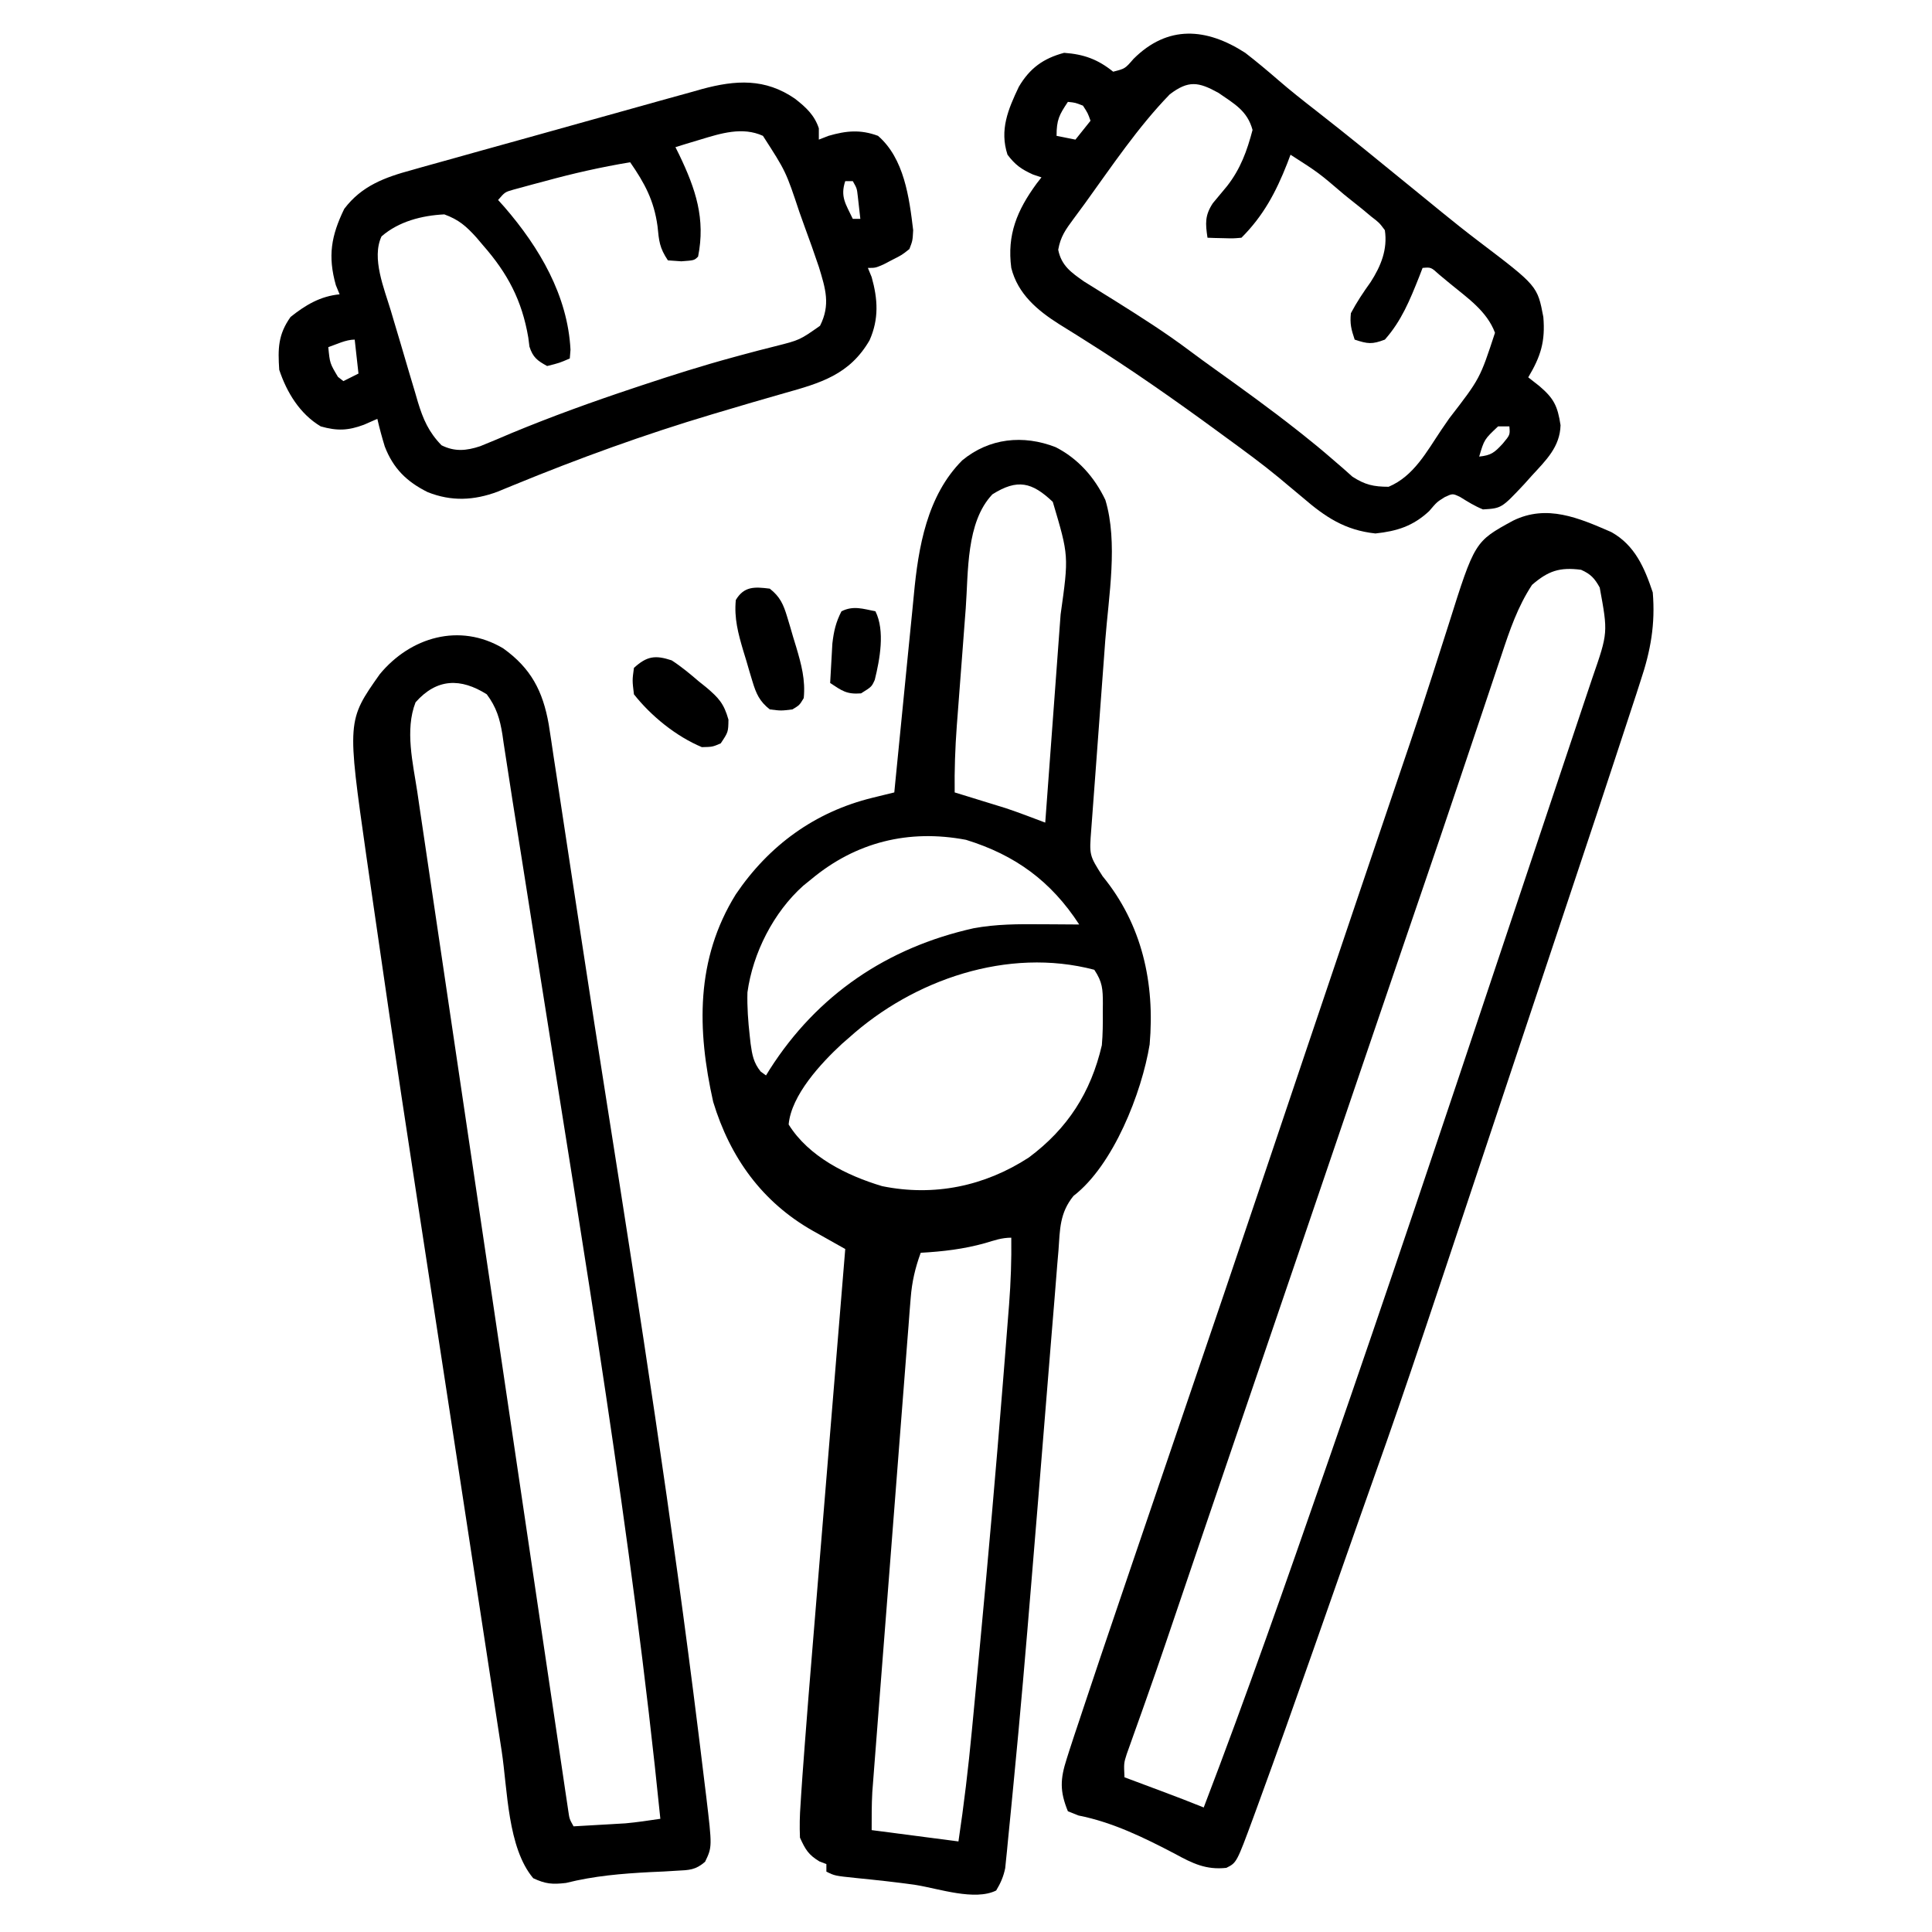
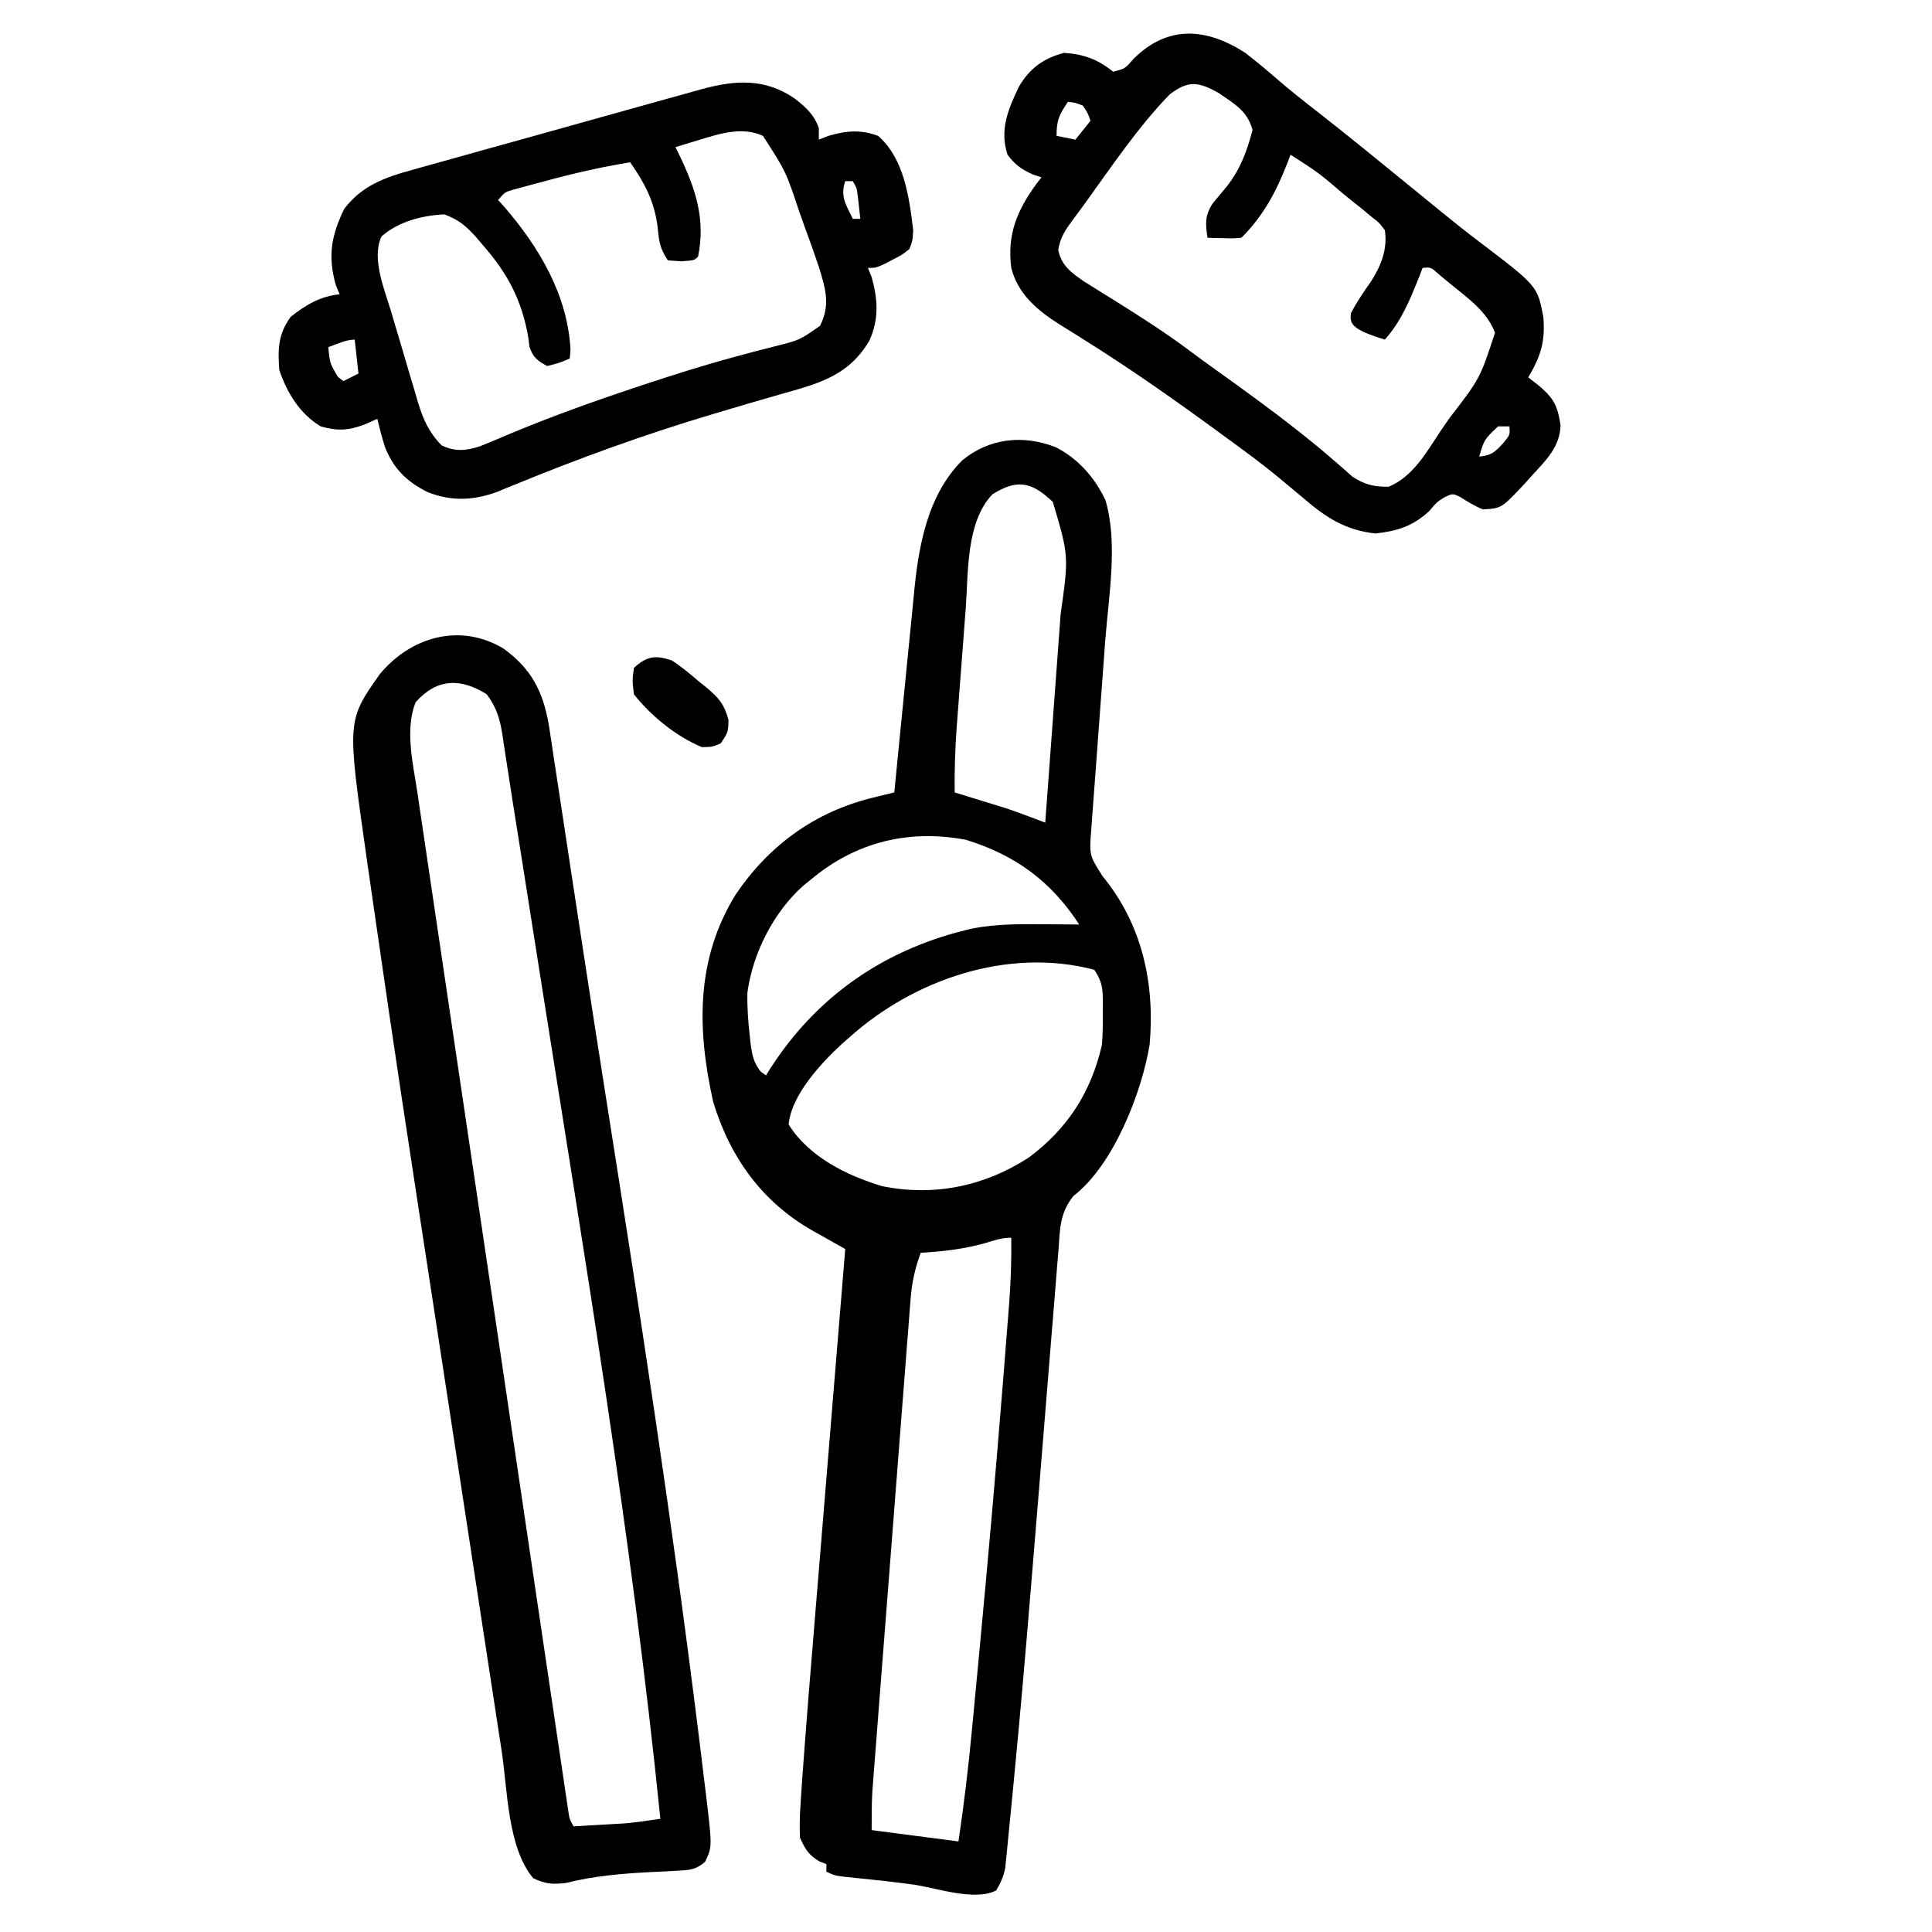
<svg xmlns="http://www.w3.org/2000/svg" version="1.1" width="512" height="512">
  <path d="M0 0 C5.944 3.025 10.331 7.994 13.188 14 C16.591 25.288 14.046 39.546 13.156 51.199 C13.044 52.734 12.932 54.268 12.82 55.803 C12.529 59.788 12.232 63.772 11.932 67.757 C11.452 74.169 10.981 80.583 10.511 86.996 C10.347 89.221 10.18 91.446 10.012 93.671 C9.911 95.034 9.81 96.397 9.709 97.76 C9.62 98.945 9.531 100.129 9.44 101.349 C8.912 108.143 8.912 108.143 12.438 113.688 C22.931 126.492 26.338 142.04 24.918 158.301 C22.826 171.082 15.306 190.314 4.735 198.431 C1.066 202.963 1.154 207.241 0.752 212.932 C0.652 214.091 0.552 215.251 0.449 216.445 C0.178 219.631 -0.072 222.817 -0.314 226.005 C-0.576 229.396 -0.865 232.784 -1.151 236.173 C-1.694 242.646 -2.215 249.121 -2.727 255.597 C-3.349 263.467 -3.996 271.336 -4.645 279.205 C-4.702 279.902 -4.759 280.599 -4.819 281.317 C-5.107 284.822 -5.397 288.326 -5.686 291.831 C-5.916 294.616 -6.145 297.401 -6.374 300.187 C-7.849 318.169 -9.389 336.143 -11.146 354.1 C-11.359 356.276 -11.57 358.451 -11.777 360.627 C-12.061 363.587 -12.356 366.545 -12.654 369.503 C-12.736 370.365 -12.817 371.228 -12.901 372.116 C-12.984 372.906 -13.066 373.695 -13.151 374.508 C-13.219 375.188 -13.287 375.867 -13.357 376.567 C-13.816 378.823 -14.567 380.528 -15.75 382.5 C-21.392 385.321 -31.016 382 -37.02 381.039 C-42.276 380.28 -47.55 379.727 -52.834 379.198 C-58.54 378.605 -58.54 378.605 -60.75 377.5 C-60.75 376.84 -60.75 376.18 -60.75 375.5 C-61.647 375.16 -61.647 375.16 -62.562 374.812 C-65.505 373.047 -66.32 371.637 -67.75 368.5 C-67.874 365.454 -67.822 362.683 -67.594 359.661 C-67.538 358.752 -67.481 357.843 -67.423 356.906 C-67.221 353.769 -66.988 350.635 -66.75 347.5 C-66.665 346.354 -66.58 345.208 -66.493 344.028 C-65.847 335.385 -65.143 326.747 -64.427 318.11 C-64.119 314.383 -63.815 310.655 -63.511 306.928 C-62.936 299.905 -62.358 292.883 -61.779 285.861 C-61.118 277.851 -60.462 269.841 -59.805 261.831 C-58.458 245.387 -57.106 228.943 -55.75 212.5 C-57.18 211.7 -57.18 211.7 -58.639 210.884 C-59.907 210.169 -61.174 209.454 -62.441 208.738 C-63.068 208.389 -63.694 208.039 -64.339 207.679 C-77.771 200.073 -86.27 188.254 -90.75 173.5 C-95.019 154.396 -95.444 135.742 -84.75 118.5 C-75.967 105.524 -63.785 96.653 -48.535 92.917 C-46.911 92.518 -46.911 92.518 -45.254 92.11 C-44.428 91.908 -43.601 91.707 -42.75 91.5 C-42.635 90.306 -42.635 90.306 -42.518 89.089 C-41.787 81.527 -41.038 73.967 -40.271 66.409 C-39.877 62.525 -39.49 58.641 -39.118 54.754 C-38.758 50.992 -38.379 47.232 -37.99 43.472 C-37.845 42.05 -37.707 40.627 -37.575 39.203 C-36.398 26.56 -34.094 12.867 -24.75 3.5 C-17.619 -2.402 -8.598 -3.353 0 0 Z M-16.75 12.5 C-23.771 19.9 -23.107 33.055 -23.82 42.73 C-23.906 43.846 -23.992 44.962 -24.081 46.112 C-24.26 48.45 -24.436 50.789 -24.61 53.128 C-24.875 56.689 -25.15 60.25 -25.426 63.811 C-25.6 66.096 -25.773 68.382 -25.945 70.668 C-26.027 71.721 -26.108 72.775 -26.191 73.86 C-26.625 79.76 -26.829 85.584 -26.75 91.5 C-25.688 91.826 -24.626 92.152 -23.531 92.488 C-22.104 92.93 -20.677 93.371 -19.25 93.812 C-18.554 94.026 -17.858 94.239 -17.141 94.459 C-16.445 94.675 -15.748 94.891 -15.031 95.113 C-14.403 95.307 -13.774 95.501 -13.127 95.7 C-9.633 96.876 -6.197 98.195 -2.75 99.5 C-2.094 90.677 -1.442 81.853 -0.794 73.029 C-0.494 68.93 -0.191 64.832 0.114 60.734 C0.409 56.773 0.7 52.811 0.989 48.849 C1.099 47.345 1.211 45.84 1.324 44.336 C3.507 28.804 3.507 28.804 -0.75 14.5 C-6.269 9.264 -10.115 8.324 -16.75 12.5 Z M-64.75 114.5 C-65.813 115.36 -65.813 115.36 -66.898 116.238 C-74.749 123.262 -80.238 134.049 -81.672 144.492 C-81.773 148.376 -81.494 152.142 -81.062 156 C-80.985 156.695 -80.908 157.391 -80.828 158.107 C-80.416 161.058 -80.058 163.117 -78.168 165.469 C-77.7 165.809 -77.232 166.149 -76.75 166.5 C-76.421 165.966 -76.093 165.433 -75.754 164.883 C-63.135 145.117 -44.632 132.609 -21.75 127.5 C-15.747 126.388 -9.893 126.383 -3.812 126.438 C-2.842 126.442 -1.872 126.447 -0.873 126.451 C1.501 126.463 3.876 126.479 6.25 126.5 C-1.186 115.054 -10.676 108.092 -23.75 104.062 C-38.946 101.179 -52.94 104.658 -64.75 114.5 Z M-54.75 156.5 C-55.373 157.041 -55.995 157.583 -56.637 158.141 C-62.183 163.275 -70.045 171.71 -70.75 179.5 C-65.444 188.028 -55.357 193.038 -45.98 195.84 C-32.242 198.647 -18.802 195.868 -7.094 188.246 C3.181 180.591 9.34 171.016 12.25 158.5 C12.511 155.576 12.531 152.684 12.5 149.75 C12.508 148.996 12.515 148.242 12.523 147.465 C12.51 143.621 12.429 141.769 10.25 138.5 C-12.669 132.461 -37.668 141.111 -54.75 156.5 Z M-18.688 210.938 C-24.36 212.528 -29.881 213.171 -35.75 213.5 C-37.23 217.553 -38.073 221.192 -38.408 225.489 C-38.503 226.665 -38.599 227.842 -38.697 229.053 C-38.793 230.33 -38.888 231.606 -38.987 232.922 C-39.095 234.291 -39.204 235.659 -39.313 237.028 C-39.607 240.734 -39.891 244.441 -40.174 248.148 C-40.472 252.034 -40.778 255.92 -41.083 259.805 C-41.594 266.331 -42.099 272.856 -42.601 279.383 C-43.18 286.917 -43.766 294.452 -44.356 301.986 C-44.985 310.02 -45.611 318.054 -46.234 326.089 C-46.414 328.398 -46.594 330.707 -46.774 333.016 C-47.057 336.651 -47.338 340.286 -47.616 343.922 C-47.767 345.885 -47.921 347.848 -48.074 349.811 C-48.164 350.99 -48.253 352.169 -48.346 353.384 C-48.424 354.402 -48.503 355.42 -48.584 356.469 C-48.767 359.808 -48.75 363.156 -48.75 366.5 C-41.16 367.49 -33.57 368.48 -25.75 369.5 C-24.29 359.733 -23.125 349.993 -22.199 340.16 C-22.059 338.692 -21.918 337.224 -21.777 335.756 C-21.403 331.836 -21.033 327.916 -20.666 323.996 C-20.436 321.55 -20.206 319.104 -19.975 316.658 C-17.819 293.778 -15.797 270.89 -13.975 247.981 C-13.813 245.948 -13.65 243.915 -13.487 241.881 C-13.186 238.107 -12.891 234.333 -12.598 230.559 C-12.467 228.914 -12.467 228.914 -12.334 227.235 C-11.883 221.302 -11.666 215.45 -11.75 209.5 C-14.273 209.5 -16.268 210.212 -18.688 210.938 Z " fill="#000000" transform="translate(279.75,118.5)" />
-   <path d="M0 0 C6.256 3.471 8.826 9.479 11 16 C11.703 24.397 10.44 31.463 7.781 39.389 C7.427 40.491 7.073 41.594 6.707 42.73 C5.707 45.825 4.689 48.913 3.663 52 C2.746 54.767 1.84 57.538 0.933 60.309 C-2.219 69.932 -5.419 79.539 -8.625 89.144 C-10.128 93.648 -11.628 98.152 -13.128 102.657 C-15.652 110.231 -18.178 117.804 -20.705 125.377 C-23.267 133.053 -25.826 140.729 -28.382 148.407 C-54.921 228.123 -54.921 228.123 -66.565 260.948 C-67.964 264.894 -69.35 268.843 -70.731 272.795 C-73.064 279.47 -75.404 286.142 -77.75 292.812 C-78.145 293.937 -78.541 295.061 -78.948 296.219 C-83.755 309.878 -88.583 323.528 -93.562 337.125 C-94.215 338.909 -94.215 338.909 -94.88 340.73 C-99.273 352.637 -99.273 352.637 -102 354 C-107.365 354.593 -110.976 352.819 -115.562 350.312 C-123.737 346.034 -132.072 341.926 -141.188 340.125 C-142.116 339.754 -143.044 339.382 -144 339 C-146.168 333.69 -146.05 330.486 -144.309 325.094 C-144.084 324.385 -143.86 323.676 -143.629 322.946 C-142.776 320.289 -141.889 317.645 -141 315 C-140.629 313.881 -140.258 312.761 -139.875 311.608 C-136.896 302.624 -133.86 293.66 -130.811 284.7 C-129.592 281.116 -128.377 277.531 -127.162 273.945 C-122.999 261.667 -118.82 249.394 -114.625 237.126 C-106.586 213.613 -98.611 190.078 -90.685 166.526 C-88.086 158.807 -85.486 151.088 -82.886 143.369 C-82.223 141.401 -81.56 139.432 -80.897 137.463 C-76.406 124.131 -71.907 110.801 -67.398 97.474 C-66.492 94.797 -65.587 92.121 -64.682 89.444 C-64.093 87.702 -63.504 85.961 -62.915 84.22 C-62.628 83.372 -62.342 82.525 -62.046 81.651 C-60.649 77.519 -59.25 73.388 -57.85 69.257 C-50.299 47.024 -50.299 47.024 -43.152 24.658 C-36.178 2.518 -36.178 2.518 -26.062 -3 C-17.066 -7.447 -8.597 -3.736 0 0 Z M-21 14 C-24.801 19.801 -26.884 25.936 -29.055 32.492 C-29.433 33.614 -29.811 34.735 -30.2 35.89 C-31.432 39.55 -32.653 43.212 -33.875 46.875 C-34.732 49.428 -35.591 51.981 -36.45 54.533 C-37.748 58.387 -39.044 62.241 -40.337 66.096 C-43.644 75.955 -46.988 85.801 -50.357 95.638 C-51.757 99.725 -53.154 103.814 -54.551 107.902 C-54.829 108.716 -55.107 109.529 -55.393 110.368 C-58.896 120.617 -62.385 130.871 -65.875 141.125 C-66.208 142.104 -66.541 143.083 -66.885 144.091 C-69.257 151.061 -71.628 158.03 -74 165 C-76.708 172.958 -79.416 180.917 -82.125 188.875 C-82.625 190.344 -82.625 190.344 -83.135 191.843 C-88.008 206.159 -92.891 220.472 -97.782 234.782 C-101.321 245.139 -104.851 255.5 -108.371 265.863 C-108.745 266.965 -109.12 268.067 -109.505 269.202 C-111.326 274.563 -113.146 279.924 -114.965 285.286 C-115.64 287.277 -116.316 289.267 -116.992 291.258 C-117.319 292.222 -117.645 293.185 -117.982 294.178 C-119.717 299.285 -121.482 304.38 -123.286 309.464 C-123.658 310.516 -124.03 311.568 -124.413 312.652 C-125.126 314.665 -125.845 316.677 -126.569 318.686 C-126.888 319.587 -127.207 320.489 -127.536 321.417 C-127.819 322.208 -128.103 322.999 -128.395 323.813 C-129.178 326.264 -129.178 326.264 -129 330 C-127.355 330.615 -127.355 330.615 -125.676 331.242 C-124.221 331.786 -122.767 332.331 -121.312 332.875 C-120.231 333.279 -120.231 333.279 -119.127 333.691 C-115.401 335.087 -111.687 336.502 -108 338 C-96.603 308.223 -86.086 278.116 -75.625 248 C-75.317 247.114 -75.009 246.228 -74.691 245.314 C-59.403 201.326 -44.632 157.158 -29.882 112.987 C-26.864 103.951 -23.841 94.915 -20.812 85.882 C-18.641 79.41 -16.477 72.936 -14.316 66.46 C-13.04 62.634 -11.761 58.809 -10.476 54.986 C-9.28 51.43 -8.092 47.872 -6.909 44.312 C-6.272 42.399 -5.627 40.489 -4.982 38.578 C-0.855 26.675 -0.855 26.675 -3.059 14.699 C-4.409 12.262 -5.436 11.14 -8 10 C-13.663 9.266 -16.699 10.273 -21 14 Z " fill="#000000" transform="translate(427,141)" />
  <path d="M0 0 C7.4 5.278 10.535 11.352 12.085 20.086 C12.543 22.94 12.964 25.8 13.383 28.66 C13.626 30.247 13.871 31.834 14.116 33.42 C14.644 36.848 15.164 40.276 15.676 43.706 C16.499 49.219 17.341 54.729 18.187 60.239 C19.084 66.098 19.981 71.957 20.87 77.818 C23.05 92.166 25.283 106.505 27.547 120.84 C36.284 176.204 44.854 231.564 51.738 287.195 C51.968 289.041 51.968 289.041 52.201 290.924 C52.627 294.368 53.045 297.813 53.461 301.258 C53.585 302.268 53.71 303.278 53.838 304.319 C55.419 317.646 55.419 317.646 53.53 321.585 C51.01 323.774 49.325 323.79 46.012 323.953 C44.889 324.021 43.766 324.09 42.609 324.16 C41.435 324.213 40.261 324.266 39.051 324.32 C31.356 324.725 24.159 325.321 16.676 327.195 C13.051 327.614 11.29 327.481 7.988 325.945 C1.171 317.839 1.191 302.561 -0.368 292.274 C-0.658 290.383 -0.95 288.491 -1.241 286.6 C-2.03 281.478 -2.812 276.354 -3.592 271.231 C-4.421 265.795 -5.255 260.361 -6.09 254.926 C-7.497 245.749 -8.9 236.571 -10.301 227.392 C-11.719 218.1 -13.14 208.808 -14.565 199.517 C-27.919 112.484 -27.919 112.484 -33.754 72.25 C-33.938 70.981 -34.122 69.712 -34.312 68.405 C-34.816 64.929 -35.317 61.453 -35.816 57.976 C-36.028 56.508 -36.028 56.508 -36.244 55.01 C-41.354 19.157 -41.354 19.157 -32.676 6.859 C-24.58 -2.934 -11.567 -6.849 0 0 Z M-23.199 14.32 C-26.063 21.638 -23.877 30.494 -22.736 38.046 C-22.566 39.212 -22.395 40.378 -22.219 41.579 C-21.747 44.794 -21.269 48.007 -20.788 51.221 C-20.27 54.694 -19.76 58.169 -19.248 61.644 C-18.247 68.44 -17.238 75.235 -16.227 82.03 C-15.05 89.942 -13.88 97.854 -12.711 105.767 C-10.624 119.879 -8.531 133.991 -6.435 148.102 C-4.4 161.801 -2.369 175.501 -0.344 189.201 C-0.219 190.046 -0.094 190.891 0.034 191.761 C0.159 192.604 0.284 193.448 0.412 194.317 C2.718 209.914 5.028 225.51 7.341 241.106 C8.159 246.625 8.976 252.144 9.792 257.663 C10.786 264.381 11.782 271.099 12.781 277.816 C13.292 281.245 13.801 284.674 14.307 288.103 C14.855 291.814 15.407 295.524 15.961 299.234 C16.122 300.327 16.282 301.42 16.447 302.546 C16.596 303.534 16.744 304.521 16.897 305.539 C17.024 306.396 17.151 307.253 17.282 308.136 C17.589 310.249 17.589 310.249 18.676 312.195 C21.197 312.053 23.718 311.907 26.238 311.758 C26.943 311.718 27.647 311.679 28.373 311.639 C29.072 311.597 29.772 311.555 30.492 311.512 C31.126 311.475 31.759 311.438 32.412 311.401 C35.518 311.119 38.591 310.653 41.676 310.195 C34.104 235.047 21.417 160.34 9.676 85.758 C9.487 84.562 9.299 83.365 9.105 82.133 C8.01 75.176 6.913 68.219 5.814 61.263 C5.478 59.134 5.142 57.006 4.806 54.878 C4.049 50.076 3.288 45.275 2.517 40.476 C1.954 36.972 1.414 33.466 0.89 29.957 C0.639 28.332 0.388 26.707 0.137 25.082 C-0.019 23.988 -0.019 23.988 -0.179 22.872 C-0.836 18.705 -1.784 15.587 -4.324 12.195 C-11.209 7.855 -17.545 7.912 -23.199 14.32 Z " fill="#000000" transform="translate(133.324,171.805)" />
  <path d="M0 0 C2.89 2.262 5.132 4.309 6.305 7.828 C6.305 8.818 6.305 9.808 6.305 10.828 C7.15 10.498 7.996 10.168 8.867 9.828 C13.573 8.459 17.347 8.1 21.992 9.828 C28.92 15.82 30.265 26.152 31.305 34.828 C31.156 37.609 31.156 37.609 30.305 39.828 C28.309 41.41 28.309 41.41 25.867 42.641 C25.064 43.06 24.261 43.479 23.434 43.91 C21.305 44.828 21.305 44.828 19.305 44.828 C19.635 45.633 19.965 46.437 20.305 47.266 C21.948 53.121 22.258 58.368 19.742 64.016 C14.444 73.129 6.805 75.322 -2.927 78.047 C-8.678 79.669 -14.406 81.373 -20.133 83.078 C-20.779 83.27 -21.425 83.462 -22.091 83.66 C-39.902 88.973 -57.313 95.296 -74.506 102.354 C-75.266 102.665 -76.026 102.976 -76.809 103.297 C-77.466 103.57 -78.124 103.842 -78.802 104.123 C-85.112 106.473 -91.038 106.745 -97.32 104.266 C-102.889 101.51 -106.478 97.988 -108.727 92.152 C-109.469 89.723 -110.128 87.304 -110.695 84.828 C-111.871 85.344 -113.047 85.859 -114.258 86.391 C-118.439 87.942 -121.325 88.065 -125.695 86.828 C-131.225 83.537 -134.689 77.847 -136.695 71.828 C-137.06 66.273 -137.031 62.519 -133.695 57.828 C-129.768 54.683 -125.79 52.306 -120.695 51.828 C-121.025 51.024 -121.355 50.219 -121.695 49.391 C-123.853 41.702 -122.942 36.336 -119.473 29.188 C-114.84 23.038 -108.651 20.811 -101.506 18.874 C-100.613 18.619 -99.719 18.365 -98.798 18.103 C-95.864 17.272 -92.925 16.462 -89.984 15.652 C-87.931 15.077 -85.877 14.502 -83.824 13.925 C-79.528 12.722 -75.229 11.529 -70.928 10.343 C-65.43 8.826 -59.938 7.286 -54.449 5.739 C-50.212 4.547 -45.971 3.367 -41.73 2.19 C-39.704 1.627 -37.68 1.06 -35.656 0.49 C-32.821 -0.306 -29.983 -1.087 -27.143 -1.865 C-26.317 -2.1 -25.491 -2.335 -24.639 -2.577 C-15.737 -4.977 -7.922 -5.476 0 0 Z M-25.133 10.828 C-26.369 11.199 -27.605 11.571 -28.879 11.953 C-29.808 12.242 -30.738 12.531 -31.695 12.828 C-31.189 13.845 -31.189 13.845 -30.672 14.883 C-26.328 23.948 -23.691 31.809 -25.695 41.828 C-26.695 42.828 -26.695 42.828 -30.133 43.078 C-31.308 42.996 -32.484 42.913 -33.695 42.828 C-35.936 39.468 -36.049 37.725 -36.445 33.766 C-37.375 26.966 -39.837 22.391 -43.695 16.828 C-51.341 18.098 -58.786 19.776 -66.258 21.828 C-67.241 22.089 -68.224 22.349 -69.236 22.617 C-70.173 22.872 -71.109 23.128 -72.074 23.391 C-72.915 23.619 -73.757 23.847 -74.623 24.082 C-76.879 24.728 -76.879 24.728 -78.695 26.828 C-78.127 27.46 -77.558 28.091 -76.973 28.742 C-67.774 39.399 -60.24 52.12 -59.508 66.516 C-59.601 67.66 -59.601 67.66 -59.695 68.828 C-62.445 70.016 -62.445 70.016 -65.695 70.828 C-68.284 69.421 -69.467 68.534 -70.383 65.699 C-70.537 64.495 -70.537 64.495 -70.695 63.266 C-72.362 53.462 -76.159 46.273 -82.695 38.828 C-83.277 38.141 -83.858 37.454 -84.457 36.746 C-87.171 33.752 -89.109 32.042 -92.945 30.641 C-98.881 30.937 -105.019 32.5 -109.586 36.473 C-112.299 42.234 -108.854 50.368 -107.113 56.184 C-106.858 57.048 -106.602 57.913 -106.339 58.804 C-105.8 60.619 -105.258 62.433 -104.713 64.247 C-103.883 67.014 -103.073 69.787 -102.264 72.561 C-101.736 74.331 -101.206 76.101 -100.676 77.871 C-100.437 78.695 -100.198 79.519 -99.952 80.368 C-98.554 84.945 -97.099 88.312 -93.695 91.828 C-90.204 93.574 -87.125 93.303 -83.444 92.08 C-80.634 90.954 -77.852 89.772 -75.07 88.578 C-64.469 84.193 -53.766 80.322 -42.883 76.703 C-41.74 76.322 -41.74 76.322 -40.574 75.932 C-32.548 73.262 -24.508 70.714 -16.344 68.5 C-15.693 68.322 -15.042 68.144 -14.371 67.961 C-11.342 67.137 -8.309 66.342 -5.26 65.589 C1.238 63.949 1.238 63.949 6.621 60.164 C9.444 54.571 8.058 50.311 6.33 44.613 C5.115 40.971 3.818 37.368 2.492 33.766 C2.053 32.538 1.614 31.31 1.162 30.045 C-2.425 19.259 -2.425 19.259 -8.508 9.828 C-13.938 7.346 -19.695 9.171 -25.133 10.828 Z M13.305 21.828 C11.913 26.004 13.481 27.963 15.305 31.828 C15.965 31.828 16.625 31.828 17.305 31.828 C17.16 30.549 17.016 29.271 16.867 27.953 C16.745 26.874 16.745 26.874 16.621 25.773 C16.392 23.754 16.392 23.754 15.305 21.828 C14.645 21.828 13.985 21.828 13.305 21.828 Z M-123.695 65.828 C-123.279 70.107 -123.279 70.107 -121.133 73.703 C-120.658 74.074 -120.184 74.446 -119.695 74.828 C-118.375 74.168 -117.055 73.508 -115.695 72.828 C-116.025 69.858 -116.355 66.888 -116.695 63.828 C-119.048 63.828 -121.489 65.077 -123.695 65.828 Z " fill="#000000" transform="translate(210.695,26.172)" />
-   <path d="M0 0 C3.02 2.332 5.929 4.772 8.812 7.27 C12.04 10.063 15.379 12.695 18.75 15.312 C27.284 21.97 35.657 28.822 44.041 35.666 C46.068 37.32 48.097 38.973 50.125 40.625 C51.112 41.431 51.112 41.431 52.118 42.254 C55.344 44.881 58.59 47.468 61.906 49.98 C77.434 61.773 77.434 61.773 79 70 C79.543 76.514 78.33 80.411 75 86 C75.949 86.743 76.897 87.485 77.875 88.25 C81.772 91.55 82.779 93.554 83.562 98.688 C83.403 104.434 79.724 107.953 76 112 C74.975 113.145 74.975 113.145 73.93 114.312 C67.929 120.701 67.929 120.701 63 121 C60.805 120.113 58.974 118.96 56.965 117.715 C54.981 116.759 54.981 116.759 52.895 117.727 C50.799 119.029 50.799 119.029 48.75 121.438 C44.476 125.42 40.256 126.758 34.5 127.375 C26.422 126.51 21.227 123.027 15.25 117.875 C13.837 116.694 12.423 115.514 11.008 114.336 C10.322 113.762 9.637 113.188 8.931 112.597 C4.431 108.875 -0.285 105.441 -5 102 C-5.668 101.51 -6.335 101.021 -7.023 100.516 C-18.62 92.019 -30.352 83.787 -42.535 76.148 C-43.299 75.665 -44.064 75.182 -44.851 74.684 C-46.322 73.757 -47.797 72.838 -49.28 71.929 C-55.056 68.282 -60.274 63.906 -62 57 C-63.164 48.21 -60.476 41.77 -55.332 34.711 C-54.892 34.146 -54.453 33.582 -54 33 C-54.742 32.752 -55.485 32.505 -56.25 32.25 C-59.356 30.838 -60.94 29.722 -63 27 C-65.148 20.423 -62.845 14.987 -60 9 C-57.116 4.094 -53.521 1.472 -48 0 C-42.787 0.37 -39.064 1.717 -35 5 C-31.842 4.196 -31.842 4.196 -29.625 1.625 C-20.536 -7.464 -10.263 -6.623 0 0 Z M-20 11 C-28.438 19.694 -35.358 30.053 -42.438 39.847 C-43.452 41.245 -44.475 42.635 -45.509 44.018 C-47.592 46.833 -48.945 48.689 -49.562 52.188 C-48.719 56.403 -46.14 58.2 -42.701 60.612 C-41.87 61.127 -41.039 61.642 -40.184 62.172 C-39.26 62.749 -38.337 63.327 -37.386 63.922 C-36.413 64.525 -35.44 65.129 -34.438 65.75 C-27.752 69.951 -21.133 74.145 -14.816 78.891 C-12.509 80.619 -10.185 82.309 -7.84 83.984 C-0.653 89.121 6.495 94.286 13.438 99.75 C14.002 100.194 14.566 100.637 15.148 101.094 C17.836 103.226 20.476 105.395 23.062 107.648 C24.011 108.466 24.96 109.283 25.938 110.125 C26.751 110.849 27.564 111.574 28.402 112.32 C31.754 114.487 34.01 114.991 38 115 C44.689 112.172 48.071 105.709 52 99.875 C52.686 98.88 53.372 97.885 54.078 96.859 C62.213 86.322 62.213 86.322 66.188 74.188 C64.056 68.465 58.935 64.991 54.312 61.188 C53.36 60.397 52.407 59.607 51.426 58.793 C49.235 56.802 49.235 56.802 47 57 C46.546 58.178 46.546 58.178 46.082 59.379 C43.643 65.495 41.4 71.05 37 76 C33.612 77.291 32.46 77.153 29 76 C28.09 73.269 27.708 71.824 28 69 C29.543 66.067 31.311 63.44 33.238 60.746 C35.965 56.496 37.762 52.098 37 47 C35.538 45.037 35.538 45.037 33.375 43.375 C32.163 42.364 32.163 42.364 30.926 41.332 C29.96 40.562 28.995 39.793 28 39 C27.125 38.297 27.125 38.297 26.232 37.58 C19.449 31.775 19.449 31.775 12 27 C11.709 27.773 11.417 28.547 11.117 29.344 C8.125 36.948 4.797 43.203 -1 49 C-3.164 49.195 -3.164 49.195 -5.625 49.125 C-6.442 49.107 -7.26 49.089 -8.102 49.07 C-8.728 49.047 -9.355 49.024 -10 49 C-10.563 45.219 -10.726 43.101 -8.582 39.848 C-7.336 38.336 -6.083 36.829 -4.824 35.328 C-1.256 30.774 0.478 25.982 1.938 20.438 C0.545 15.33 -2.869 13.54 -7.105 10.602 C-12.407 7.668 -15.057 7.24 -20 11 Z M-47 13 C-49.294 16.441 -50 17.723 -50 22 C-47.525 22.495 -47.525 22.495 -45 23 C-43.68 21.35 -42.36 19.7 -41 18 C-41.716 15.984 -41.716 15.984 -43 14 C-45.05 13.195 -45.05 13.195 -47 13 Z M67 99 C63.341 102.46 63.341 102.46 62 107 C65.175 106.66 66.023 105.975 68.25 103.562 C70.188 101.242 70.188 101.242 70 99 C69.01 99 68.02 99 67 99 Z " fill="#000000" transform="translate(330,14)" />
-   <path d="M0 0 C2.716 2.13 3.625 4.195 4.605 7.457 C4.867 8.323 5.128 9.188 5.396 10.08 C5.658 10.982 5.919 11.883 6.188 12.812 C6.46 13.703 6.733 14.593 7.014 15.51 C8.368 20.088 9.479 24.175 9 29 C7.875 30.875 7.875 30.875 6 32 C3 32.375 3 32.375 0 32 C-2.716 29.87 -3.625 27.805 -4.605 24.543 C-4.867 23.677 -5.128 22.812 -5.396 21.92 C-5.658 21.018 -5.919 20.117 -6.188 19.188 C-6.596 17.852 -6.596 17.852 -7.014 16.49 C-8.368 11.912 -9.479 7.825 -9 3 C-6.791 -0.682 -4.018 -0.502 0 0 Z " fill="#000000" transform="translate(204,156)" />
+   <path d="M0 0 C3.02 2.332 5.929 4.772 8.812 7.27 C12.04 10.063 15.379 12.695 18.75 15.312 C27.284 21.97 35.657 28.822 44.041 35.666 C46.068 37.32 48.097 38.973 50.125 40.625 C51.112 41.431 51.112 41.431 52.118 42.254 C55.344 44.881 58.59 47.468 61.906 49.98 C77.434 61.773 77.434 61.773 79 70 C79.543 76.514 78.33 80.411 75 86 C75.949 86.743 76.897 87.485 77.875 88.25 C81.772 91.55 82.779 93.554 83.562 98.688 C83.403 104.434 79.724 107.953 76 112 C74.975 113.145 74.975 113.145 73.93 114.312 C67.929 120.701 67.929 120.701 63 121 C60.805 120.113 58.974 118.96 56.965 117.715 C54.981 116.759 54.981 116.759 52.895 117.727 C50.799 119.029 50.799 119.029 48.75 121.438 C44.476 125.42 40.256 126.758 34.5 127.375 C26.422 126.51 21.227 123.027 15.25 117.875 C13.837 116.694 12.423 115.514 11.008 114.336 C10.322 113.762 9.637 113.188 8.931 112.597 C4.431 108.875 -0.285 105.441 -5 102 C-5.668 101.51 -6.335 101.021 -7.023 100.516 C-18.62 92.019 -30.352 83.787 -42.535 76.148 C-43.299 75.665 -44.064 75.182 -44.851 74.684 C-46.322 73.757 -47.797 72.838 -49.28 71.929 C-55.056 68.282 -60.274 63.906 -62 57 C-63.164 48.21 -60.476 41.77 -55.332 34.711 C-54.892 34.146 -54.453 33.582 -54 33 C-54.742 32.752 -55.485 32.505 -56.25 32.25 C-59.356 30.838 -60.94 29.722 -63 27 C-65.148 20.423 -62.845 14.987 -60 9 C-57.116 4.094 -53.521 1.472 -48 0 C-42.787 0.37 -39.064 1.717 -35 5 C-31.842 4.196 -31.842 4.196 -29.625 1.625 C-20.536 -7.464 -10.263 -6.623 0 0 Z M-20 11 C-28.438 19.694 -35.358 30.053 -42.438 39.847 C-43.452 41.245 -44.475 42.635 -45.509 44.018 C-47.592 46.833 -48.945 48.689 -49.562 52.188 C-48.719 56.403 -46.14 58.2 -42.701 60.612 C-41.87 61.127 -41.039 61.642 -40.184 62.172 C-39.26 62.749 -38.337 63.327 -37.386 63.922 C-36.413 64.525 -35.44 65.129 -34.438 65.75 C-27.752 69.951 -21.133 74.145 -14.816 78.891 C-12.509 80.619 -10.185 82.309 -7.84 83.984 C-0.653 89.121 6.495 94.286 13.438 99.75 C14.002 100.194 14.566 100.637 15.148 101.094 C17.836 103.226 20.476 105.395 23.062 107.648 C24.011 108.466 24.96 109.283 25.938 110.125 C26.751 110.849 27.564 111.574 28.402 112.32 C31.754 114.487 34.01 114.991 38 115 C44.689 112.172 48.071 105.709 52 99.875 C52.686 98.88 53.372 97.885 54.078 96.859 C62.213 86.322 62.213 86.322 66.188 74.188 C64.056 68.465 58.935 64.991 54.312 61.188 C53.36 60.397 52.407 59.607 51.426 58.793 C49.235 56.802 49.235 56.802 47 57 C46.546 58.178 46.546 58.178 46.082 59.379 C43.643 65.495 41.4 71.05 37 76 C28.09 73.269 27.708 71.824 28 69 C29.543 66.067 31.311 63.44 33.238 60.746 C35.965 56.496 37.762 52.098 37 47 C35.538 45.037 35.538 45.037 33.375 43.375 C32.163 42.364 32.163 42.364 30.926 41.332 C29.96 40.562 28.995 39.793 28 39 C27.125 38.297 27.125 38.297 26.232 37.58 C19.449 31.775 19.449 31.775 12 27 C11.709 27.773 11.417 28.547 11.117 29.344 C8.125 36.948 4.797 43.203 -1 49 C-3.164 49.195 -3.164 49.195 -5.625 49.125 C-6.442 49.107 -7.26 49.089 -8.102 49.07 C-8.728 49.047 -9.355 49.024 -10 49 C-10.563 45.219 -10.726 43.101 -8.582 39.848 C-7.336 38.336 -6.083 36.829 -4.824 35.328 C-1.256 30.774 0.478 25.982 1.938 20.438 C0.545 15.33 -2.869 13.54 -7.105 10.602 C-12.407 7.668 -15.057 7.24 -20 11 Z M-47 13 C-49.294 16.441 -50 17.723 -50 22 C-47.525 22.495 -47.525 22.495 -45 23 C-43.68 21.35 -42.36 19.7 -41 18 C-41.716 15.984 -41.716 15.984 -43 14 C-45.05 13.195 -45.05 13.195 -47 13 Z M67 99 C63.341 102.46 63.341 102.46 62 107 C65.175 106.66 66.023 105.975 68.25 103.562 C70.188 101.242 70.188 101.242 70 99 C69.01 99 68.02 99 67 99 Z " fill="#000000" transform="translate(330,14)" />
  <path d="M0 0 C2.593 1.677 4.908 3.618 7.25 5.625 C7.887 6.134 8.524 6.643 9.18 7.168 C12.472 9.963 13.843 11.444 15.047 15.711 C15 19 15 19 13 22 C10.812 22.938 10.812 22.938 8 23 C1.158 20.127 -5.423 14.786 -10 9 C-10.453 5.301 -10.453 5.301 -10 2 C-6.548 -1.156 -4.337 -1.427 0 0 Z " fill="#000000" transform="translate(178,175)" />
-   <path d="M0 0 C2.58 5.159 1.162 12.752 -0.176 18.168 C-1 20 -1 20 -3.812 21.75 C-7.637 22.05 -8.874 21.059 -12 19 C-11.885 16.77 -11.758 14.541 -11.625 12.312 C-11.555 11.071 -11.486 9.83 -11.414 8.551 C-11.033 5.283 -10.501 2.91 -9 0 C-5.882 -1.559 -3.329 -0.666 0 0 Z " fill="#000000" transform="translate(232,162)" />
</svg>